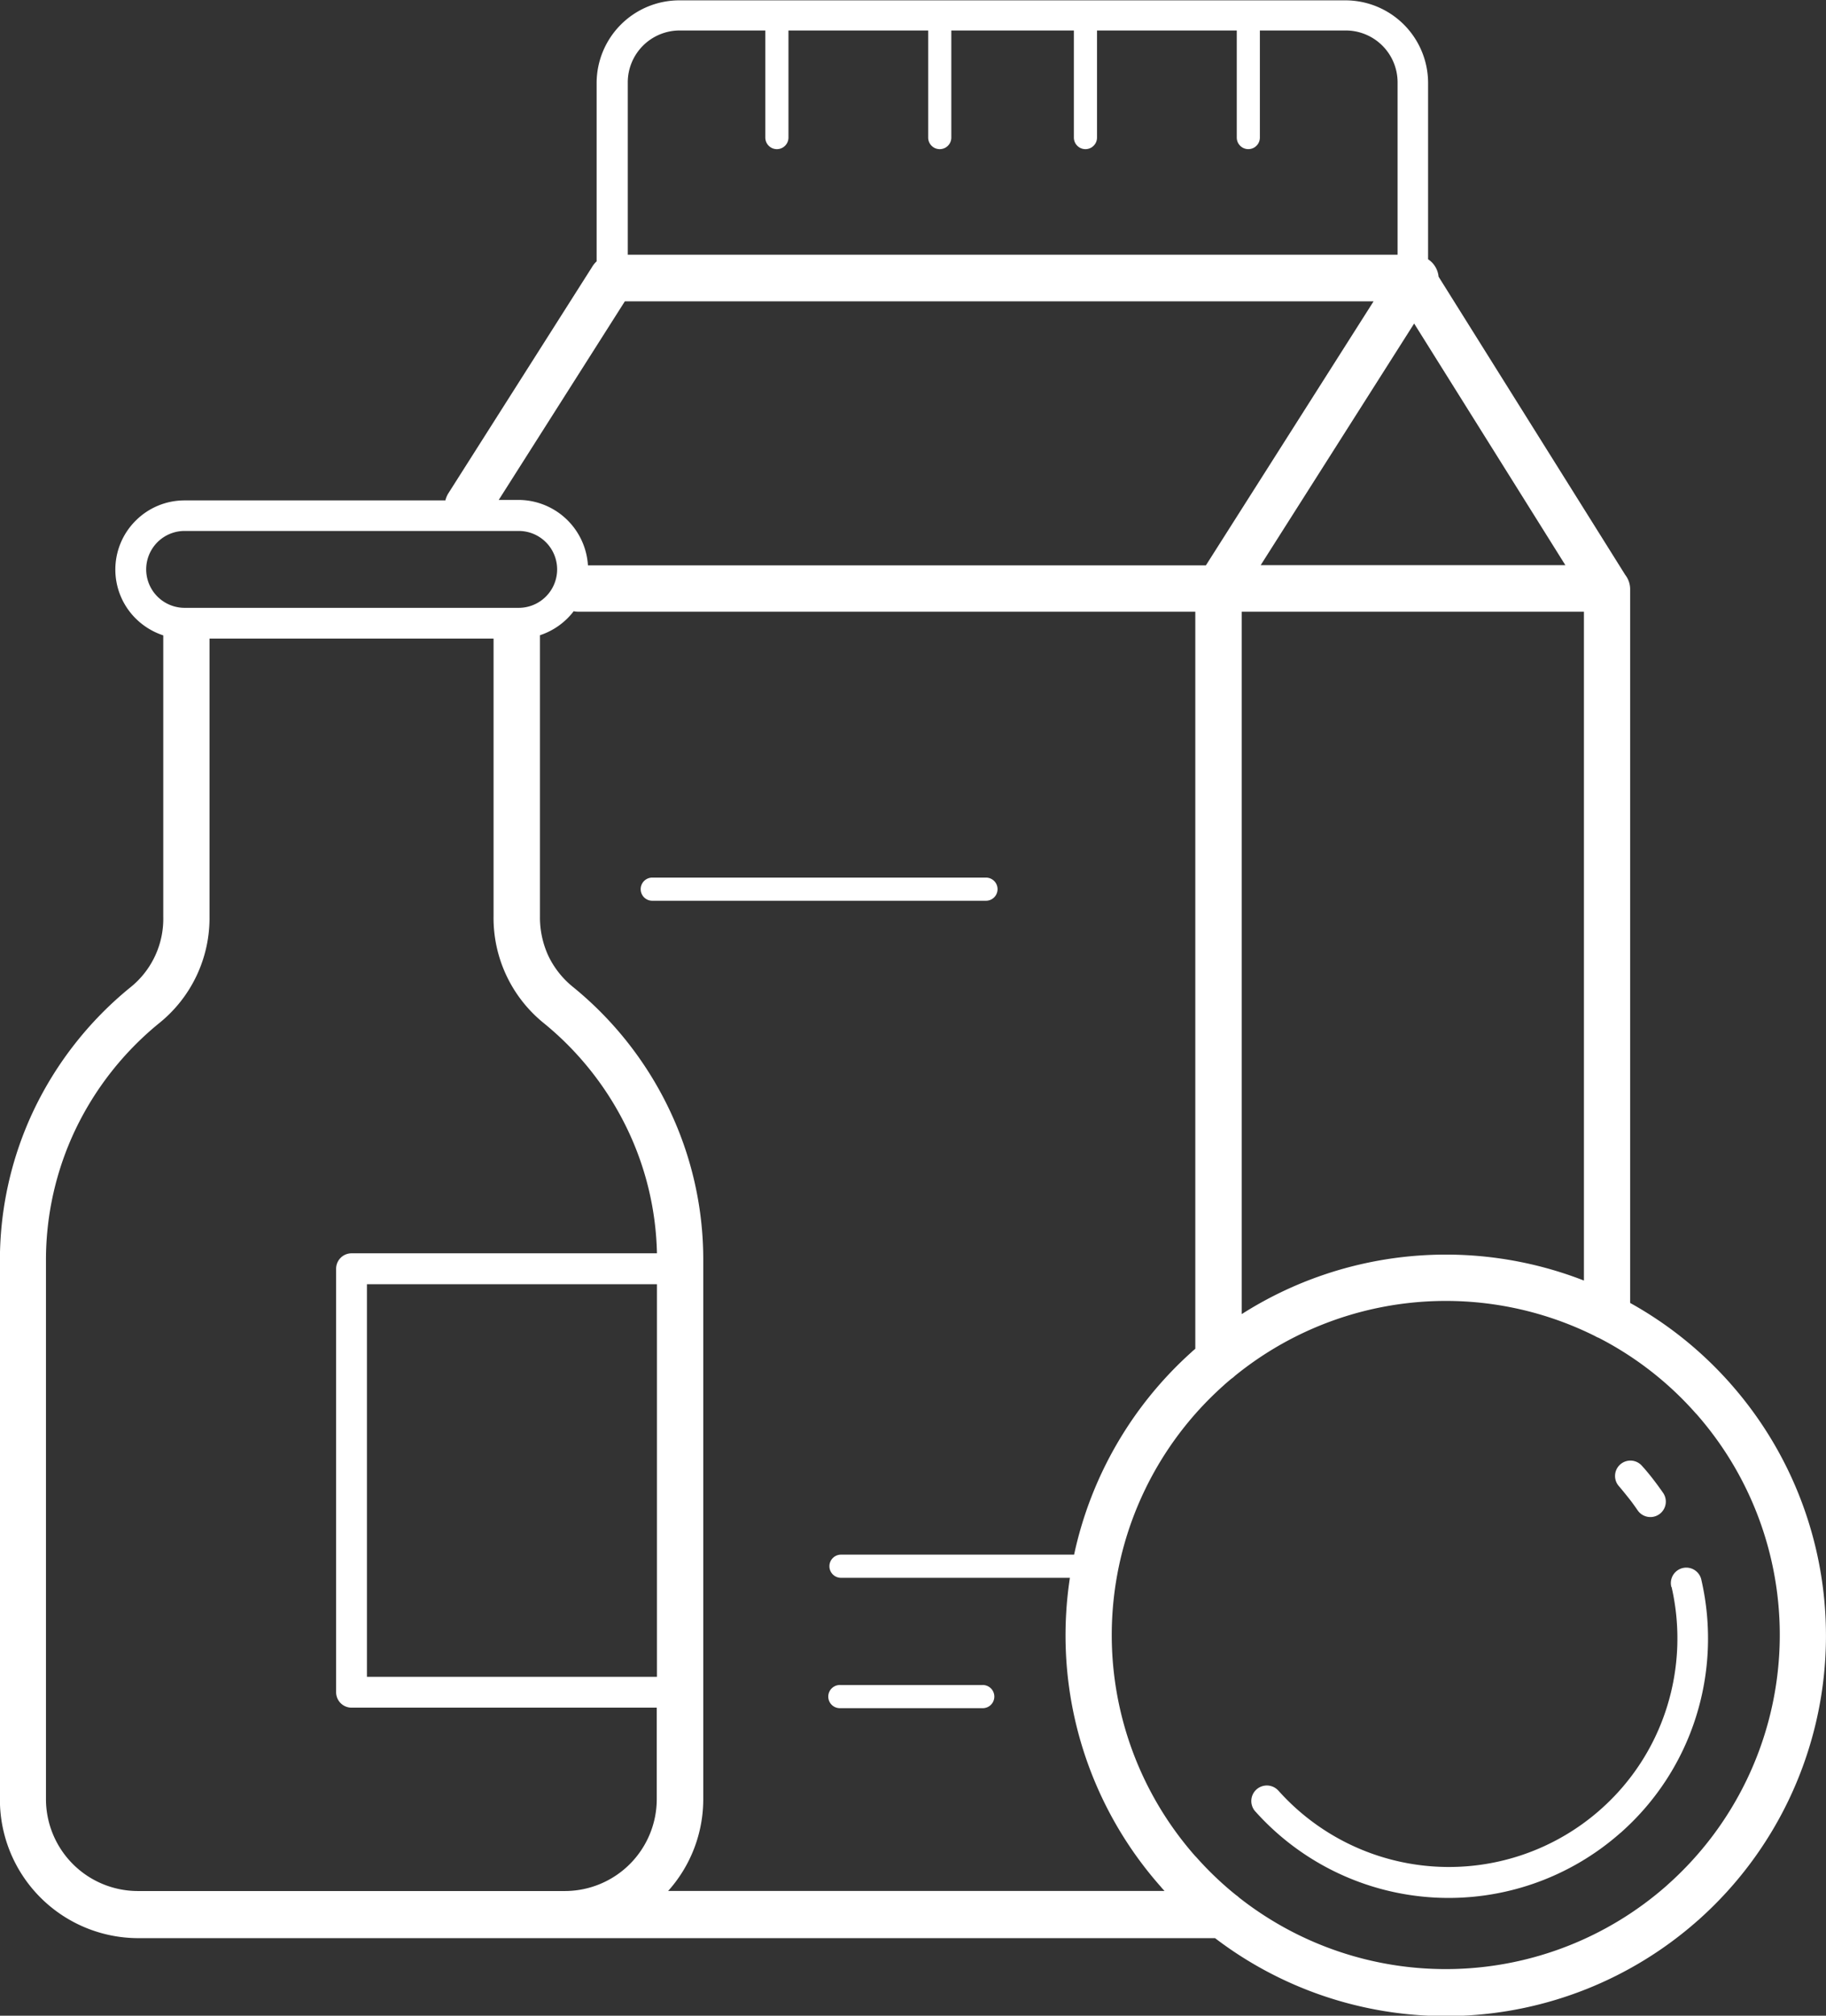
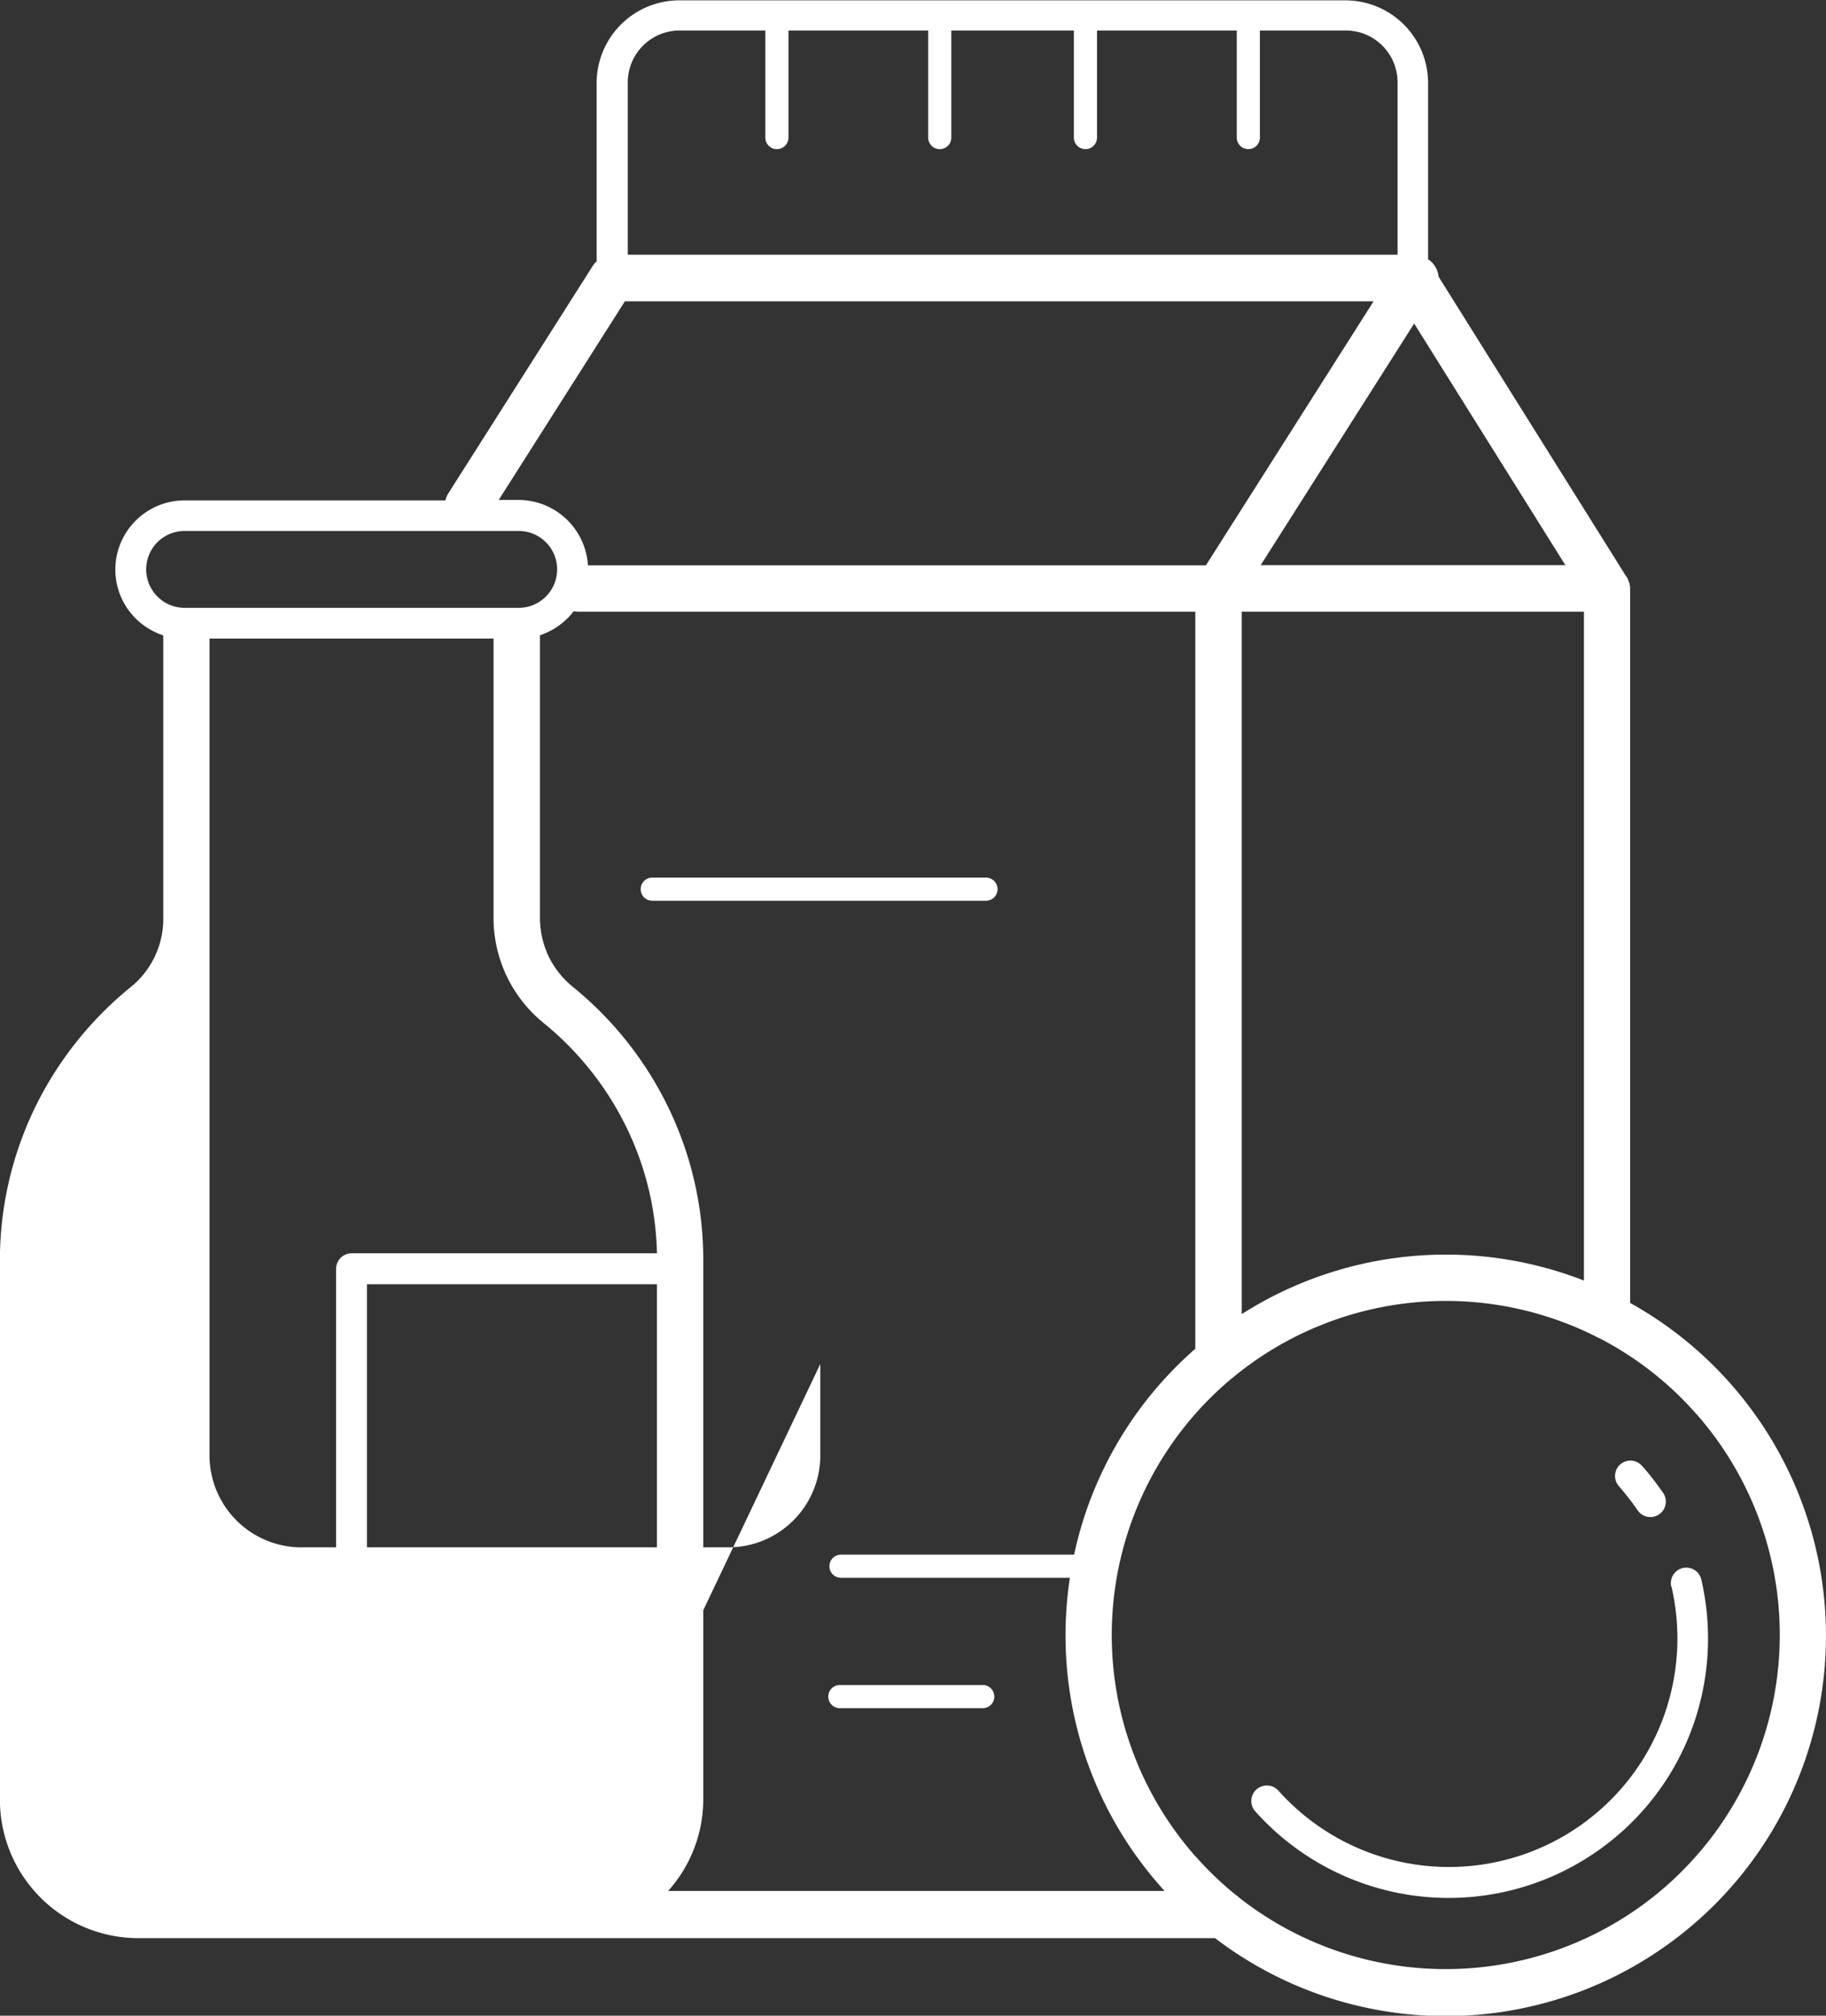
<svg xmlns="http://www.w3.org/2000/svg" width="58" height="64" viewBox="0 0 58 64">
  <rect x="0" y="0" width="58" height="64" fill="#333333" stroke="none" />
  <defs>
    <style>.a{fill:#ffffff;}</style>
  </defs>
-   <path class="a" d="M1247.491,342.965a.82.82,0,0,1-.107-.054,10.623,10.623,0,0,0-11.436,1.266.749.749,0,0,1-.112.091c-.073.059-.142.121-.215.182l-.013.014-.03.027a10.615,10.615,0,0,0-.885,14.938l.014.013.027.029a10.431,10.431,0,0,0,1.139,1.1l.016.013.1.081a.552.552,0,0,1,.088.072,10.618,10.618,0,0,0,13.592-.381l.013-.013.03-.027a10.612,10.612,0,0,0,.888-14.938l-.014-.013-.027-.03a10.532,10.532,0,0,0-3.068-2.373Zm-29.9,11.746h-9.7a.491.491,0,0,1-.491-.491V340.776a.491.491,0,0,1,.491-.491h9.7a9.577,9.577,0,0,0-.934-3.929,9.823,9.823,0,0,0-2.647-3.368,4.293,4.293,0,0,1-1.609-3.4v-8.821h-9.022v8.821a4.283,4.283,0,0,1-1.612,3.4,9.825,9.825,0,0,0-2.647,3.368,9.629,9.629,0,0,0-.936,4.144v17.121a2.921,2.921,0,0,0,2.913,2.912h13.575a2.921,2.921,0,0,0,2.913-2.912v-2.91Zm0-13.444h-9.212v12.465h9.212Zm-15.007-21.476H1213.2a1.22,1.22,0,0,0,0-2.441h-10.612a1.22,1.22,0,1,0,0,2.441Zm-.676.874a2.234,2.234,0,0,1-.877-.539l0,0a2.189,2.189,0,0,1,0-3.1l0,0a2.191,2.191,0,0,1,1.553-.646h8.287a.767.767,0,0,1,.1-.234l4.557-7.173a.806.806,0,0,1,.147-.183v-5.666a2.629,2.629,0,0,1,2.62-2.621h21.17a2.627,2.627,0,0,1,2.62,2.621v5.6a.746.746,0,0,1,.333.553l5.93,9.469a.741.741,0,0,1,.155.454v22.661a12.057,12.057,0,0,1,3.122,2.489l0,0c.027.027.051.057.076.086a12.077,12.077,0,0,1-.979,16.971l0,0c-.026.026-.056.051-.085.075a12.081,12.081,0,0,1-15.319.547h-34.212a4.4,4.4,0,0,1-4.385-4.385V340.511a11.112,11.112,0,0,1,1.078-4.777,11.3,11.3,0,0,1,3.044-3.875h0a2.789,2.789,0,0,0,1.067-2.255v-8.928Zm10.653-4.3h.638a2.215,2.215,0,0,1,2.2,2.078h19.628l5.326-8.383h-23.782l-4.007,6.307Zm2.386,3.532a2.119,2.119,0,0,1-.193.222,2.227,2.227,0,0,1-.879.542v8.928a2.913,2.913,0,0,0,.268,1.255,2.854,2.854,0,0,0,.8,1,11.248,11.248,0,0,1,3.041,3.876,11.057,11.057,0,0,1,1.078,4.773v17.121a4.362,4.362,0,0,1-1.115,2.916h15.766l-.049-.054,0,0c-.027-.027-.051-.057-.075-.086a12.033,12.033,0,0,1-3-8.671c.021-.378.062-.756.118-1.131h-7.289a.368.368,0,0,1,0-.735h7.423a12.038,12.038,0,0,1,3.73-6.431l0,0a1.019,1.019,0,0,1,.085-.075l.035-.032v-23.4H1215.1a.686.686,0,0,1-.153-.016Zm33.206,27.789a.488.488,0,1,1,.727-.651c.124.136.239.276.349.418s.225.3.322.44a.49.49,0,1,1-.81.552c-.094-.137-.188-.268-.285-.389s-.2-.249-.3-.367Zm1.661,3.2a.49.49,0,1,1,.954-.22,8.281,8.281,0,0,1-.179,4.353,8.188,8.188,0,0,1-2.342,3.623.346.346,0,0,1-.056.048,8.239,8.239,0,0,1-11.578-.667.491.491,0,1,1,.7-.695v0l.019.019a7.263,7.263,0,0,0,10.22.606l.008-.008.022-.019a7.2,7.2,0,0,0,2.081-3.21,7.291,7.291,0,0,0,.155-3.841Zm-2.779-9.742V319.915h-10.869v22.3a12.075,12.075,0,0,1,10.869-1.065Zm-10.293-39.684v3.4a.367.367,0,0,1-.734,0v-3.4h-4.439v3.4a.367.367,0,0,1-.735,0v-3.4h-3.893v3.4a.367.367,0,0,1-.735,0v-3.4h-4.438v3.4a.367.367,0,0,1-.735,0v-3.4h-2.728a1.649,1.649,0,0,0-1.641,1.641v5.479h24.452v-5.479a1.647,1.647,0,0,0-1.641-1.641Zm-13.322,53.267a.368.368,0,1,1,0-.735h4.5a.368.368,0,1,1,0,.735Zm-5.978-25.636a.367.367,0,1,1,0-.735h10.6a.367.367,0,0,1,0,.735Zm24.2-18.327-4.875,7.673h9.679Z" transform="translate(-1196.724 -300.492)" />
+   <path class="a" d="M1247.491,342.965a.82.82,0,0,1-.107-.054,10.623,10.623,0,0,0-11.436,1.266.749.749,0,0,1-.112.091c-.073.059-.142.121-.215.182l-.013.014-.03.027a10.615,10.615,0,0,0-.885,14.938l.014.013.027.029a10.431,10.431,0,0,0,1.139,1.1l.016.013.1.081a.552.552,0,0,1,.088.072,10.618,10.618,0,0,0,13.592-.381l.013-.013.03-.027a10.612,10.612,0,0,0,.888-14.938l-.014-.013-.027-.03a10.532,10.532,0,0,0-3.068-2.373Zm-29.9,11.746h-9.7a.491.491,0,0,1-.491-.491V340.776a.491.491,0,0,1,.491-.491h9.7a9.577,9.577,0,0,0-.934-3.929,9.823,9.823,0,0,0-2.647-3.368,4.293,4.293,0,0,1-1.609-3.4v-8.821h-9.022v8.821v17.121a2.921,2.921,0,0,0,2.913,2.912h13.575a2.921,2.921,0,0,0,2.913-2.912v-2.91Zm0-13.444h-9.212v12.465h9.212Zm-15.007-21.476H1213.2a1.22,1.22,0,0,0,0-2.441h-10.612a1.22,1.22,0,1,0,0,2.441Zm-.676.874a2.234,2.234,0,0,1-.877-.539l0,0a2.189,2.189,0,0,1,0-3.1l0,0a2.191,2.191,0,0,1,1.553-.646h8.287a.767.767,0,0,1,.1-.234l4.557-7.173a.806.806,0,0,1,.147-.183v-5.666a2.629,2.629,0,0,1,2.62-2.621h21.17a2.627,2.627,0,0,1,2.62,2.621v5.6a.746.746,0,0,1,.333.553l5.93,9.469a.741.741,0,0,1,.155.454v22.661a12.057,12.057,0,0,1,3.122,2.489l0,0c.027.027.051.057.076.086a12.077,12.077,0,0,1-.979,16.971l0,0c-.026.026-.056.051-.085.075a12.081,12.081,0,0,1-15.319.547h-34.212a4.4,4.4,0,0,1-4.385-4.385V340.511a11.112,11.112,0,0,1,1.078-4.777,11.3,11.3,0,0,1,3.044-3.875h0a2.789,2.789,0,0,0,1.067-2.255v-8.928Zm10.653-4.3h.638a2.215,2.215,0,0,1,2.2,2.078h19.628l5.326-8.383h-23.782l-4.007,6.307Zm2.386,3.532a2.119,2.119,0,0,1-.193.222,2.227,2.227,0,0,1-.879.542v8.928a2.913,2.913,0,0,0,.268,1.255,2.854,2.854,0,0,0,.8,1,11.248,11.248,0,0,1,3.041,3.876,11.057,11.057,0,0,1,1.078,4.773v17.121a4.362,4.362,0,0,1-1.115,2.916h15.766l-.049-.054,0,0c-.027-.027-.051-.057-.075-.086a12.033,12.033,0,0,1-3-8.671c.021-.378.062-.756.118-1.131h-7.289a.368.368,0,0,1,0-.735h7.423a12.038,12.038,0,0,1,3.73-6.431l0,0a1.019,1.019,0,0,1,.085-.075l.035-.032v-23.4H1215.1a.686.686,0,0,1-.153-.016Zm33.206,27.789a.488.488,0,1,1,.727-.651c.124.136.239.276.349.418s.225.3.322.44a.49.49,0,1,1-.81.552c-.094-.137-.188-.268-.285-.389s-.2-.249-.3-.367Zm1.661,3.2a.49.49,0,1,1,.954-.22,8.281,8.281,0,0,1-.179,4.353,8.188,8.188,0,0,1-2.342,3.623.346.346,0,0,1-.056.048,8.239,8.239,0,0,1-11.578-.667.491.491,0,1,1,.7-.695v0l.019.019a7.263,7.263,0,0,0,10.22.606l.008-.008.022-.019a7.2,7.2,0,0,0,2.081-3.21,7.291,7.291,0,0,0,.155-3.841Zm-2.779-9.742V319.915h-10.869v22.3a12.075,12.075,0,0,1,10.869-1.065Zm-10.293-39.684v3.4a.367.367,0,0,1-.734,0v-3.4h-4.439v3.4a.367.367,0,0,1-.735,0v-3.4h-3.893v3.4a.367.367,0,0,1-.735,0v-3.4h-4.438v3.4a.367.367,0,0,1-.735,0v-3.4h-2.728a1.649,1.649,0,0,0-1.641,1.641v5.479h24.452v-5.479a1.647,1.647,0,0,0-1.641-1.641Zm-13.322,53.267a.368.368,0,1,1,0-.735h4.5a.368.368,0,1,1,0,.735Zm-5.978-25.636a.367.367,0,1,1,0-.735h10.6a.367.367,0,0,1,0,.735Zm24.2-18.327-4.875,7.673h9.679Z" transform="translate(-1196.724 -300.492)" />
</svg>